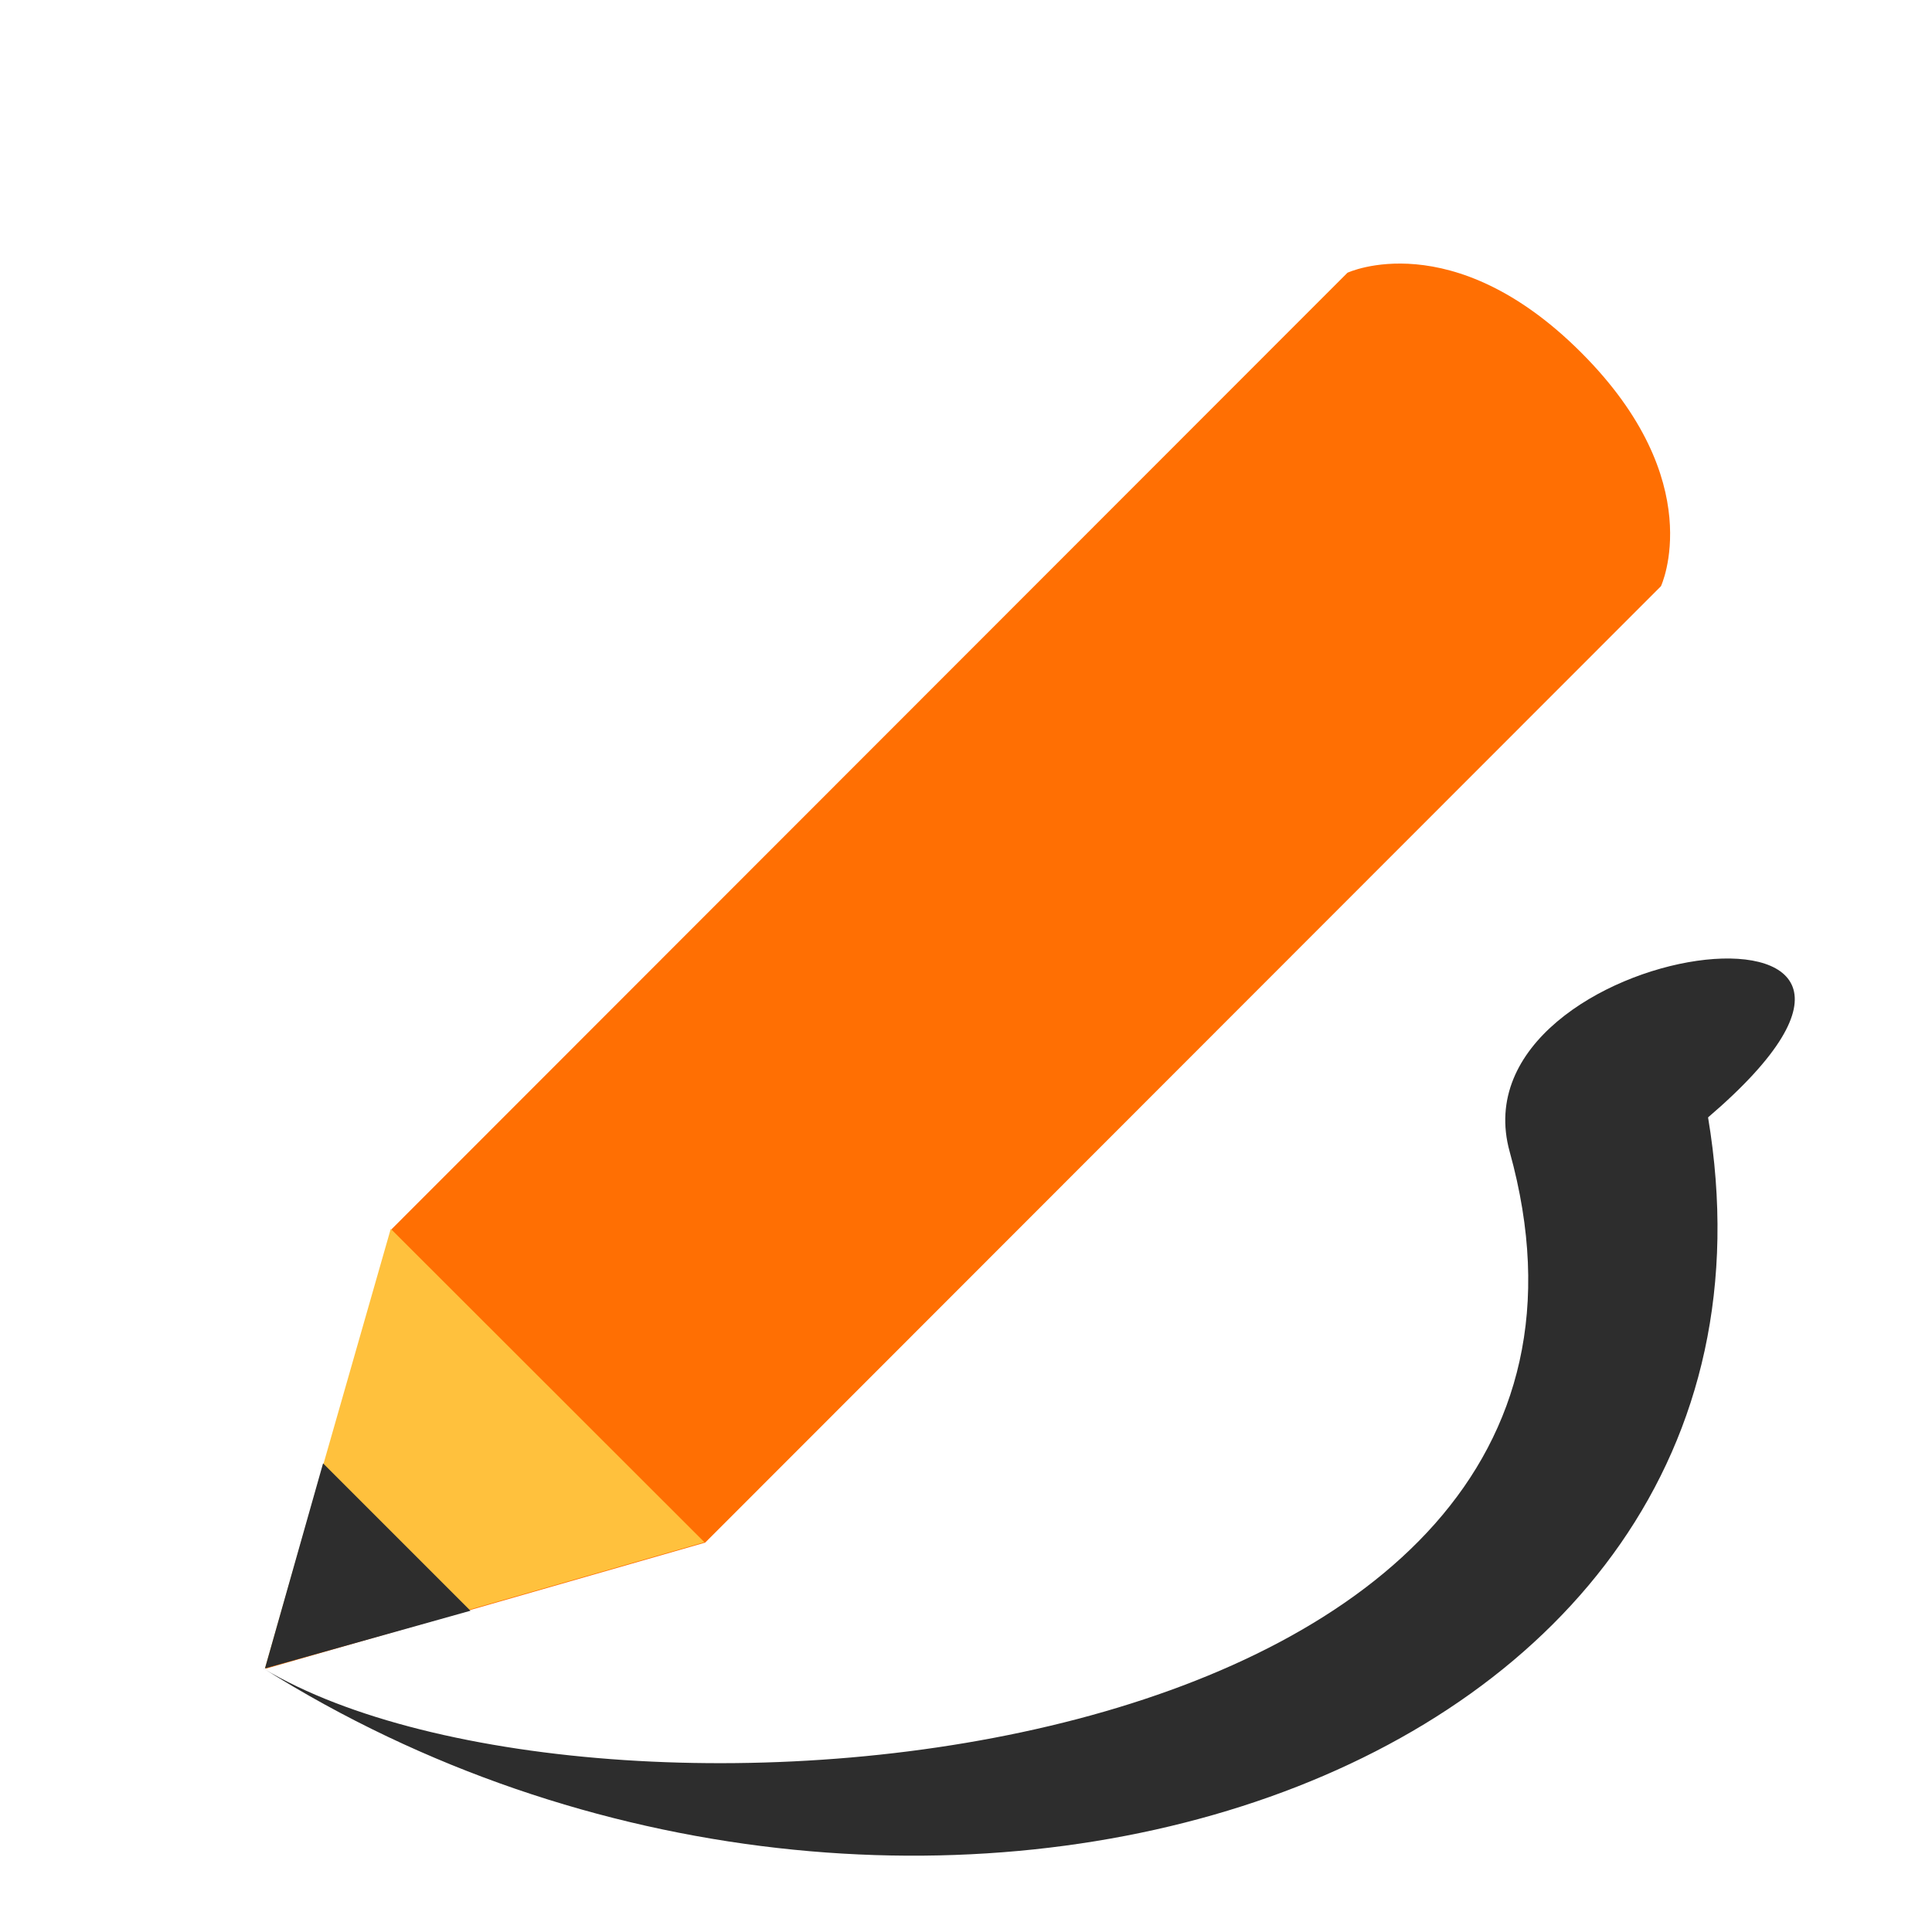
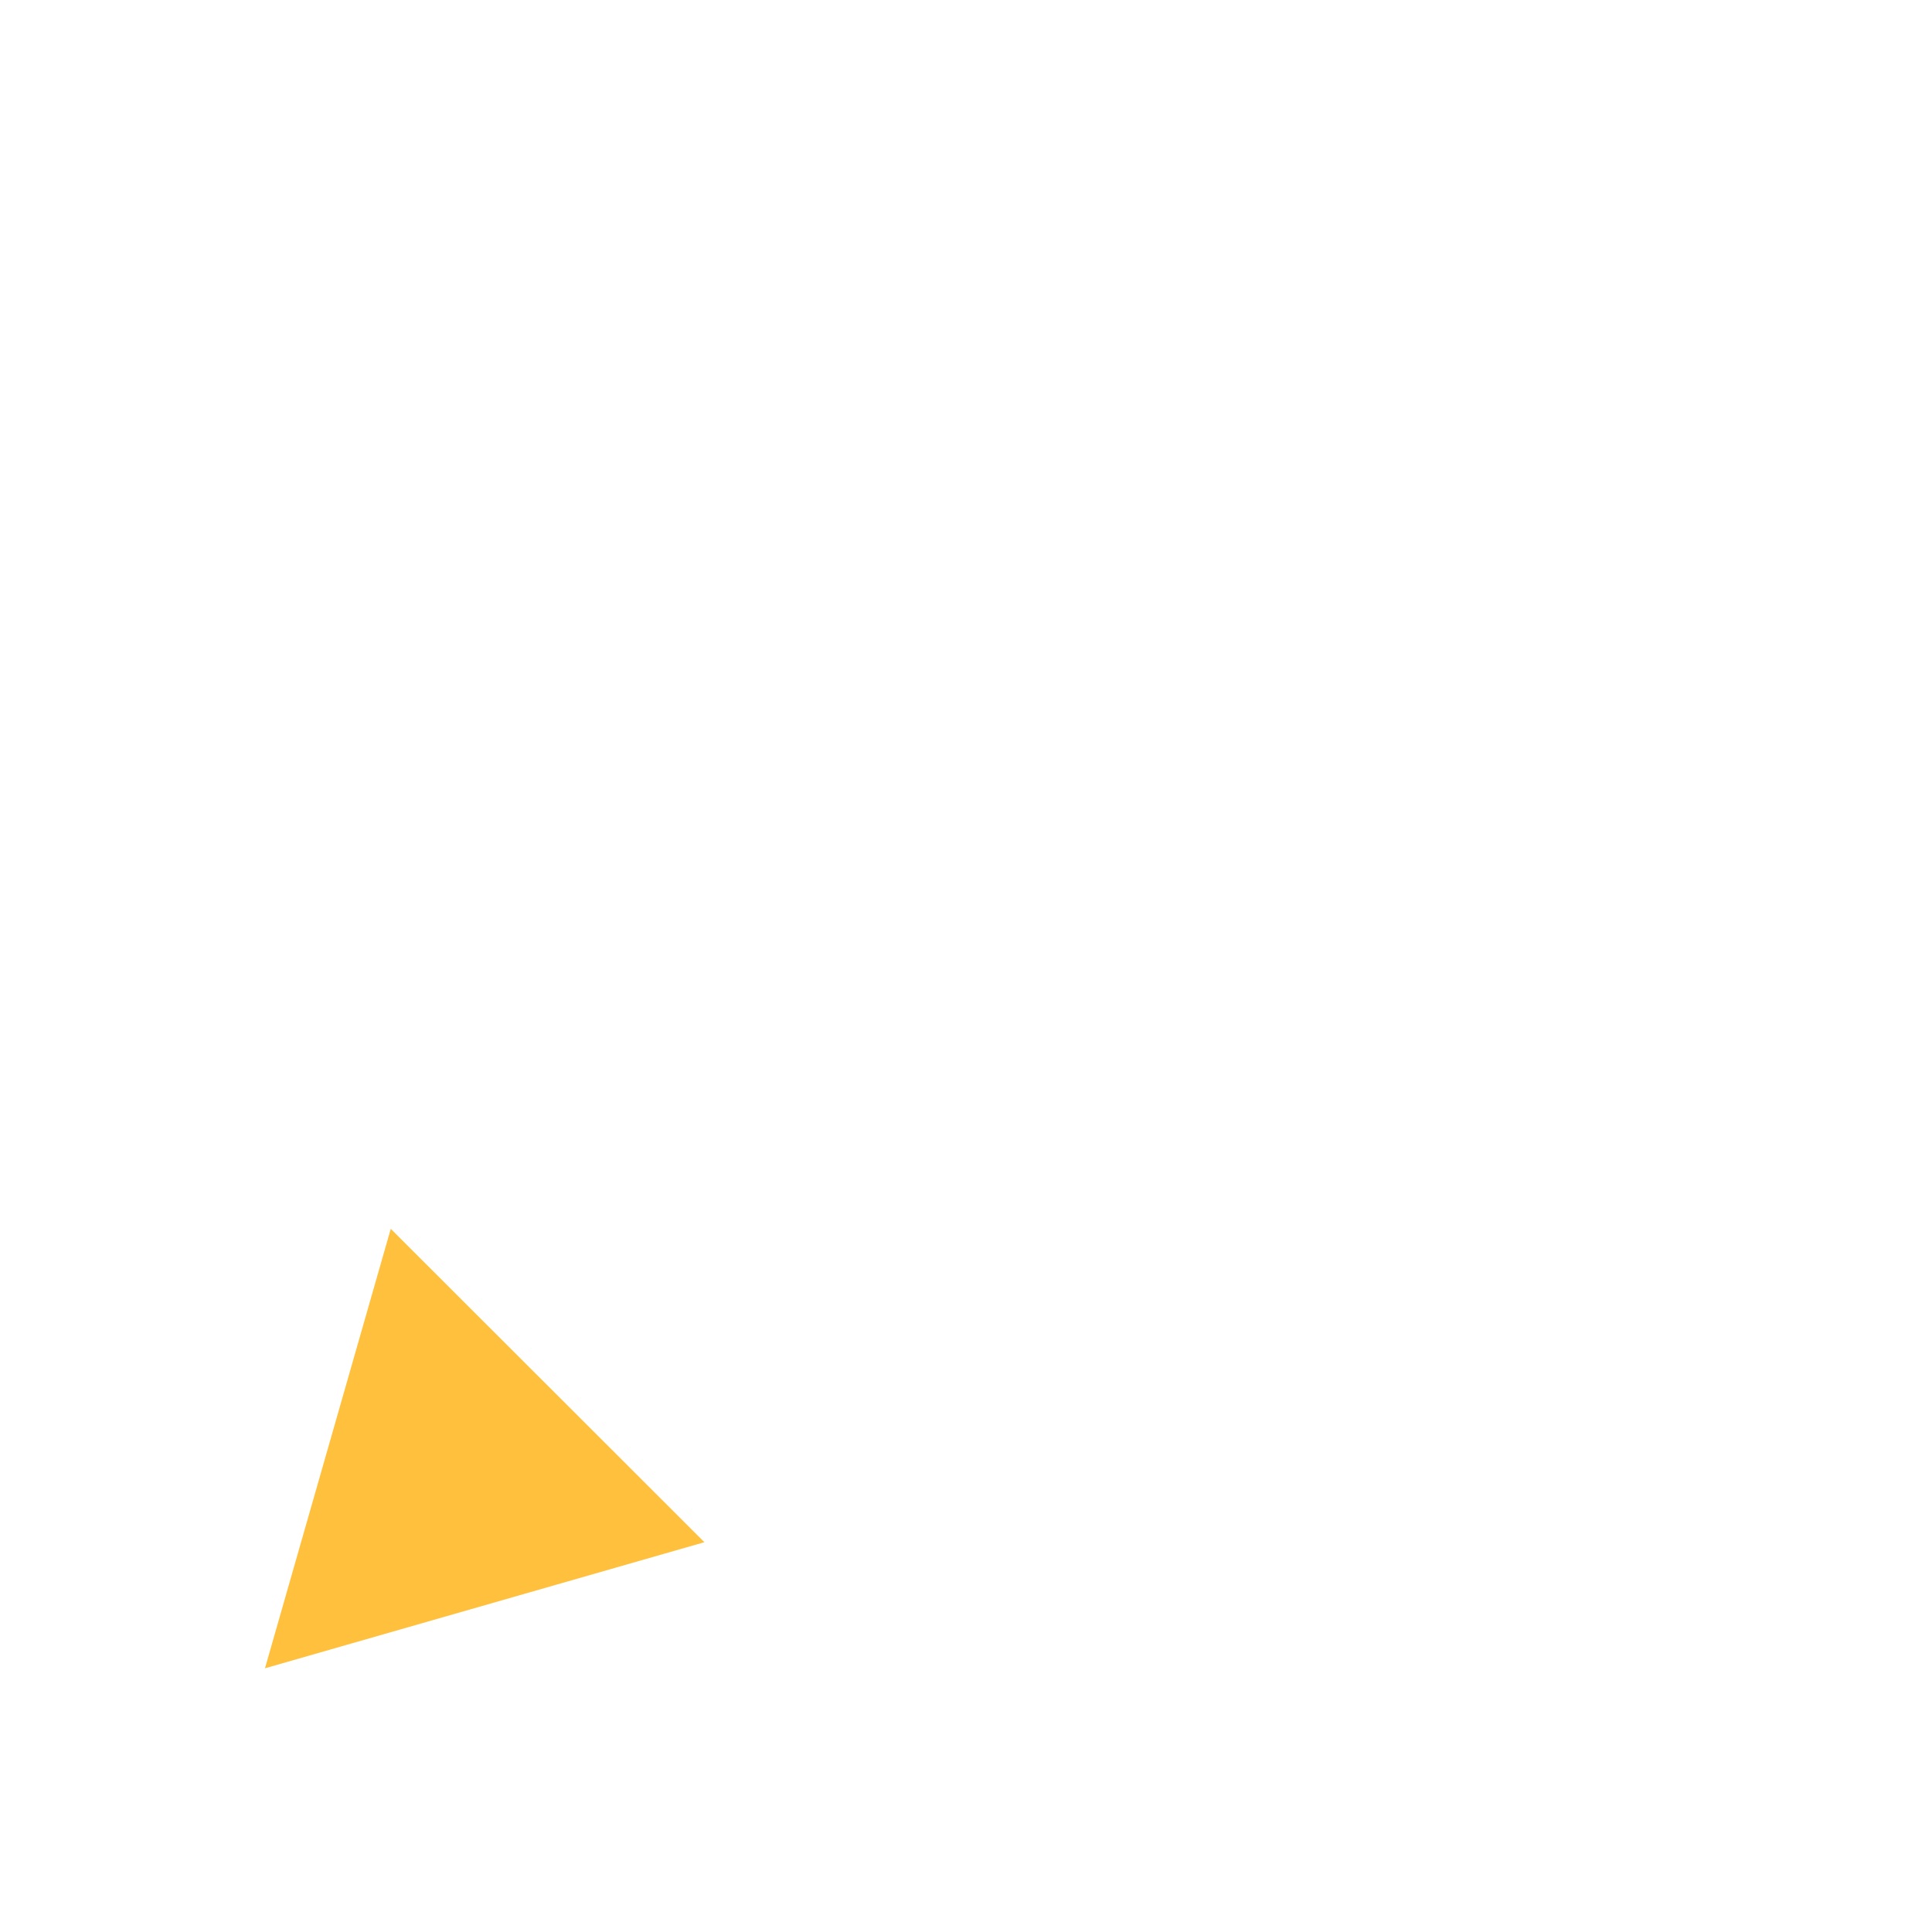
<svg xmlns="http://www.w3.org/2000/svg" viewBox="0 0 22 22">
  <g transform="matrix(0.844 0.844 -0.708 0.708 8.869 -7.113)">
    <g transform="matrix(1.222 -0.706 0.706 1.222 -10.611 5.175)">
-       <path style="fill:#ff6f03;fill-opacity:1;stroke:none;fill-rule:nonzero" d="m 16.07 7.213 c 0 0 0.208 -0.893 -0.859 -1.509 -1.067 -0.616 -1.736 0.01 -1.736 0.01 l -5.449 9.437 -0.313 3.539 2.909 -2.041" />
      <path style="fill:#ffc13d;fill-opacity:1;stroke:none;fill-rule:nonzero" d="m 8.02 15.15 -0.313 3.539 2.909 -2.041" />
-       <path style="fill:#2d2d2d;fill-opacity:1;stroke:none;fill-rule:nonzero" d="m 7.849 17.04 -0.142 1.65 1.362 -0.945" />
    </g>
  </g>
-   <path style="fill:#2d2d2d;opacity:1;fill-opacity:1;stroke:none;fill-rule:nonzero" d="m 3 19 c 3.824 2.285 16.16 1.21 14.191 -5.885 -0.669 -2.416 5.602 -3.251 2.259 -0.391 1.278 7.642 -9.1 10.897 -16.45 6.275 z" />
+   <path style="fill:#2d2d2d;opacity:1;fill-opacity:1;stroke:none;fill-rule:nonzero" d="m 3 19 z" />
</svg>